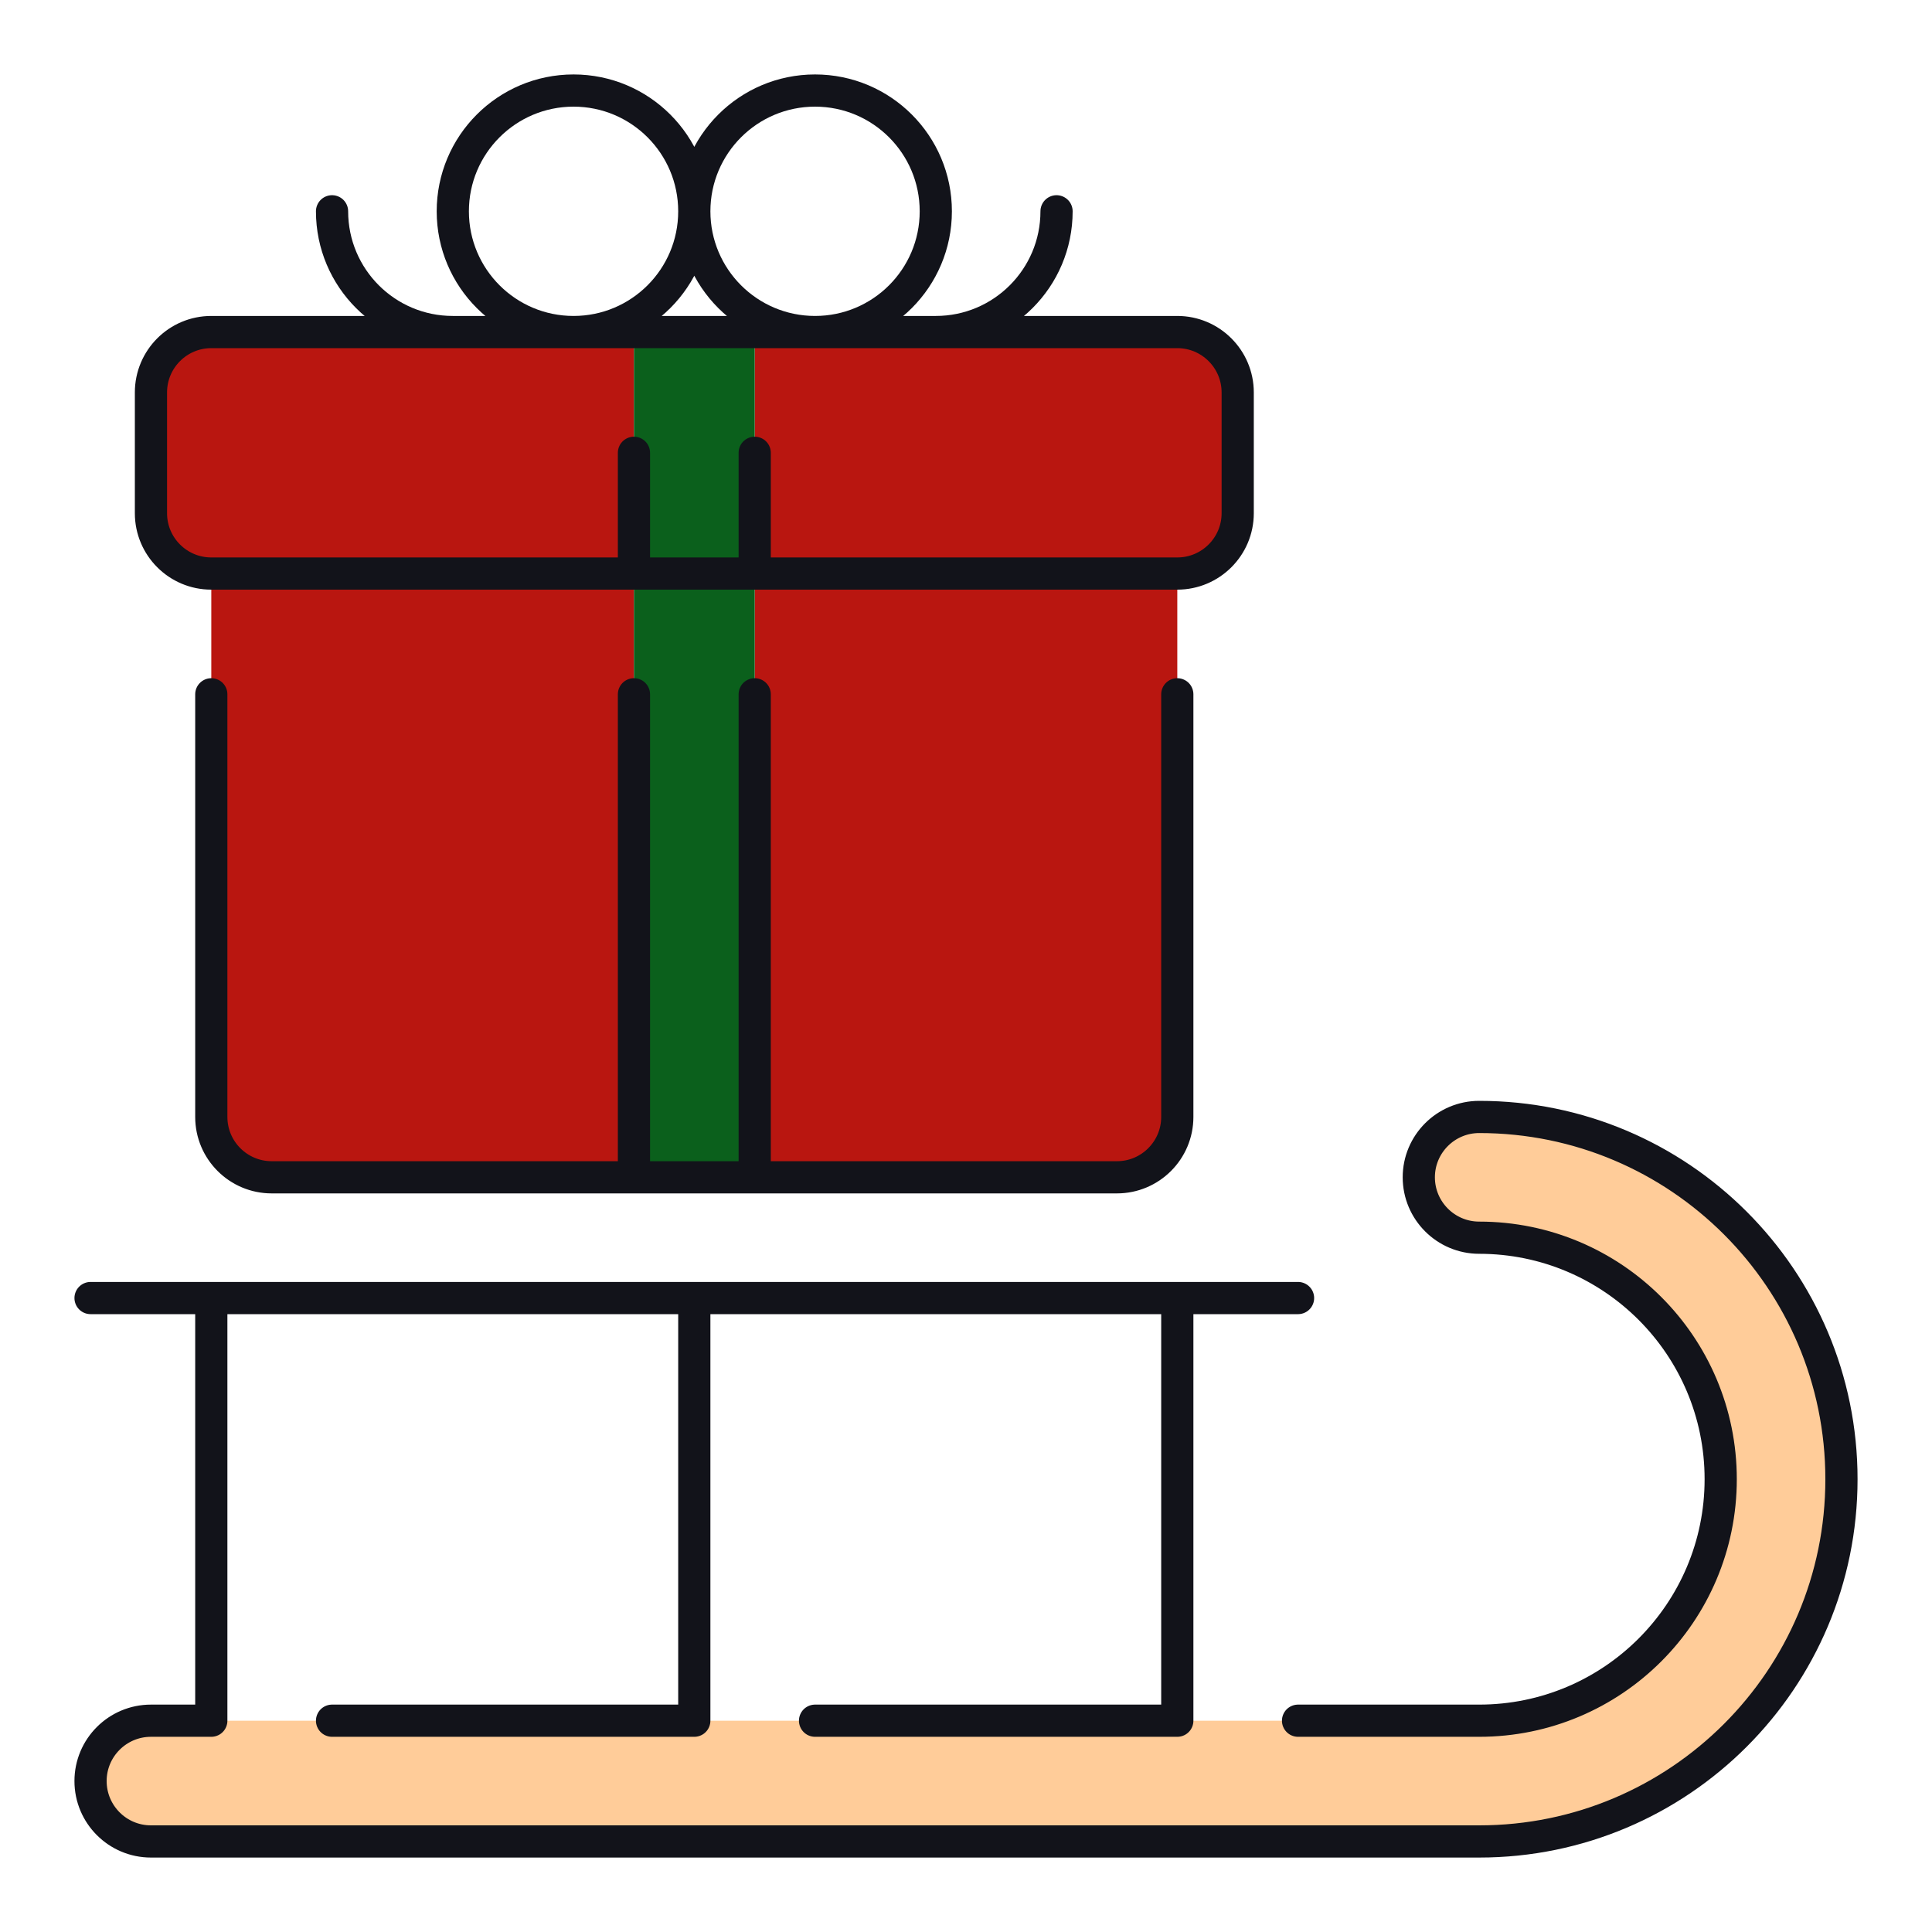
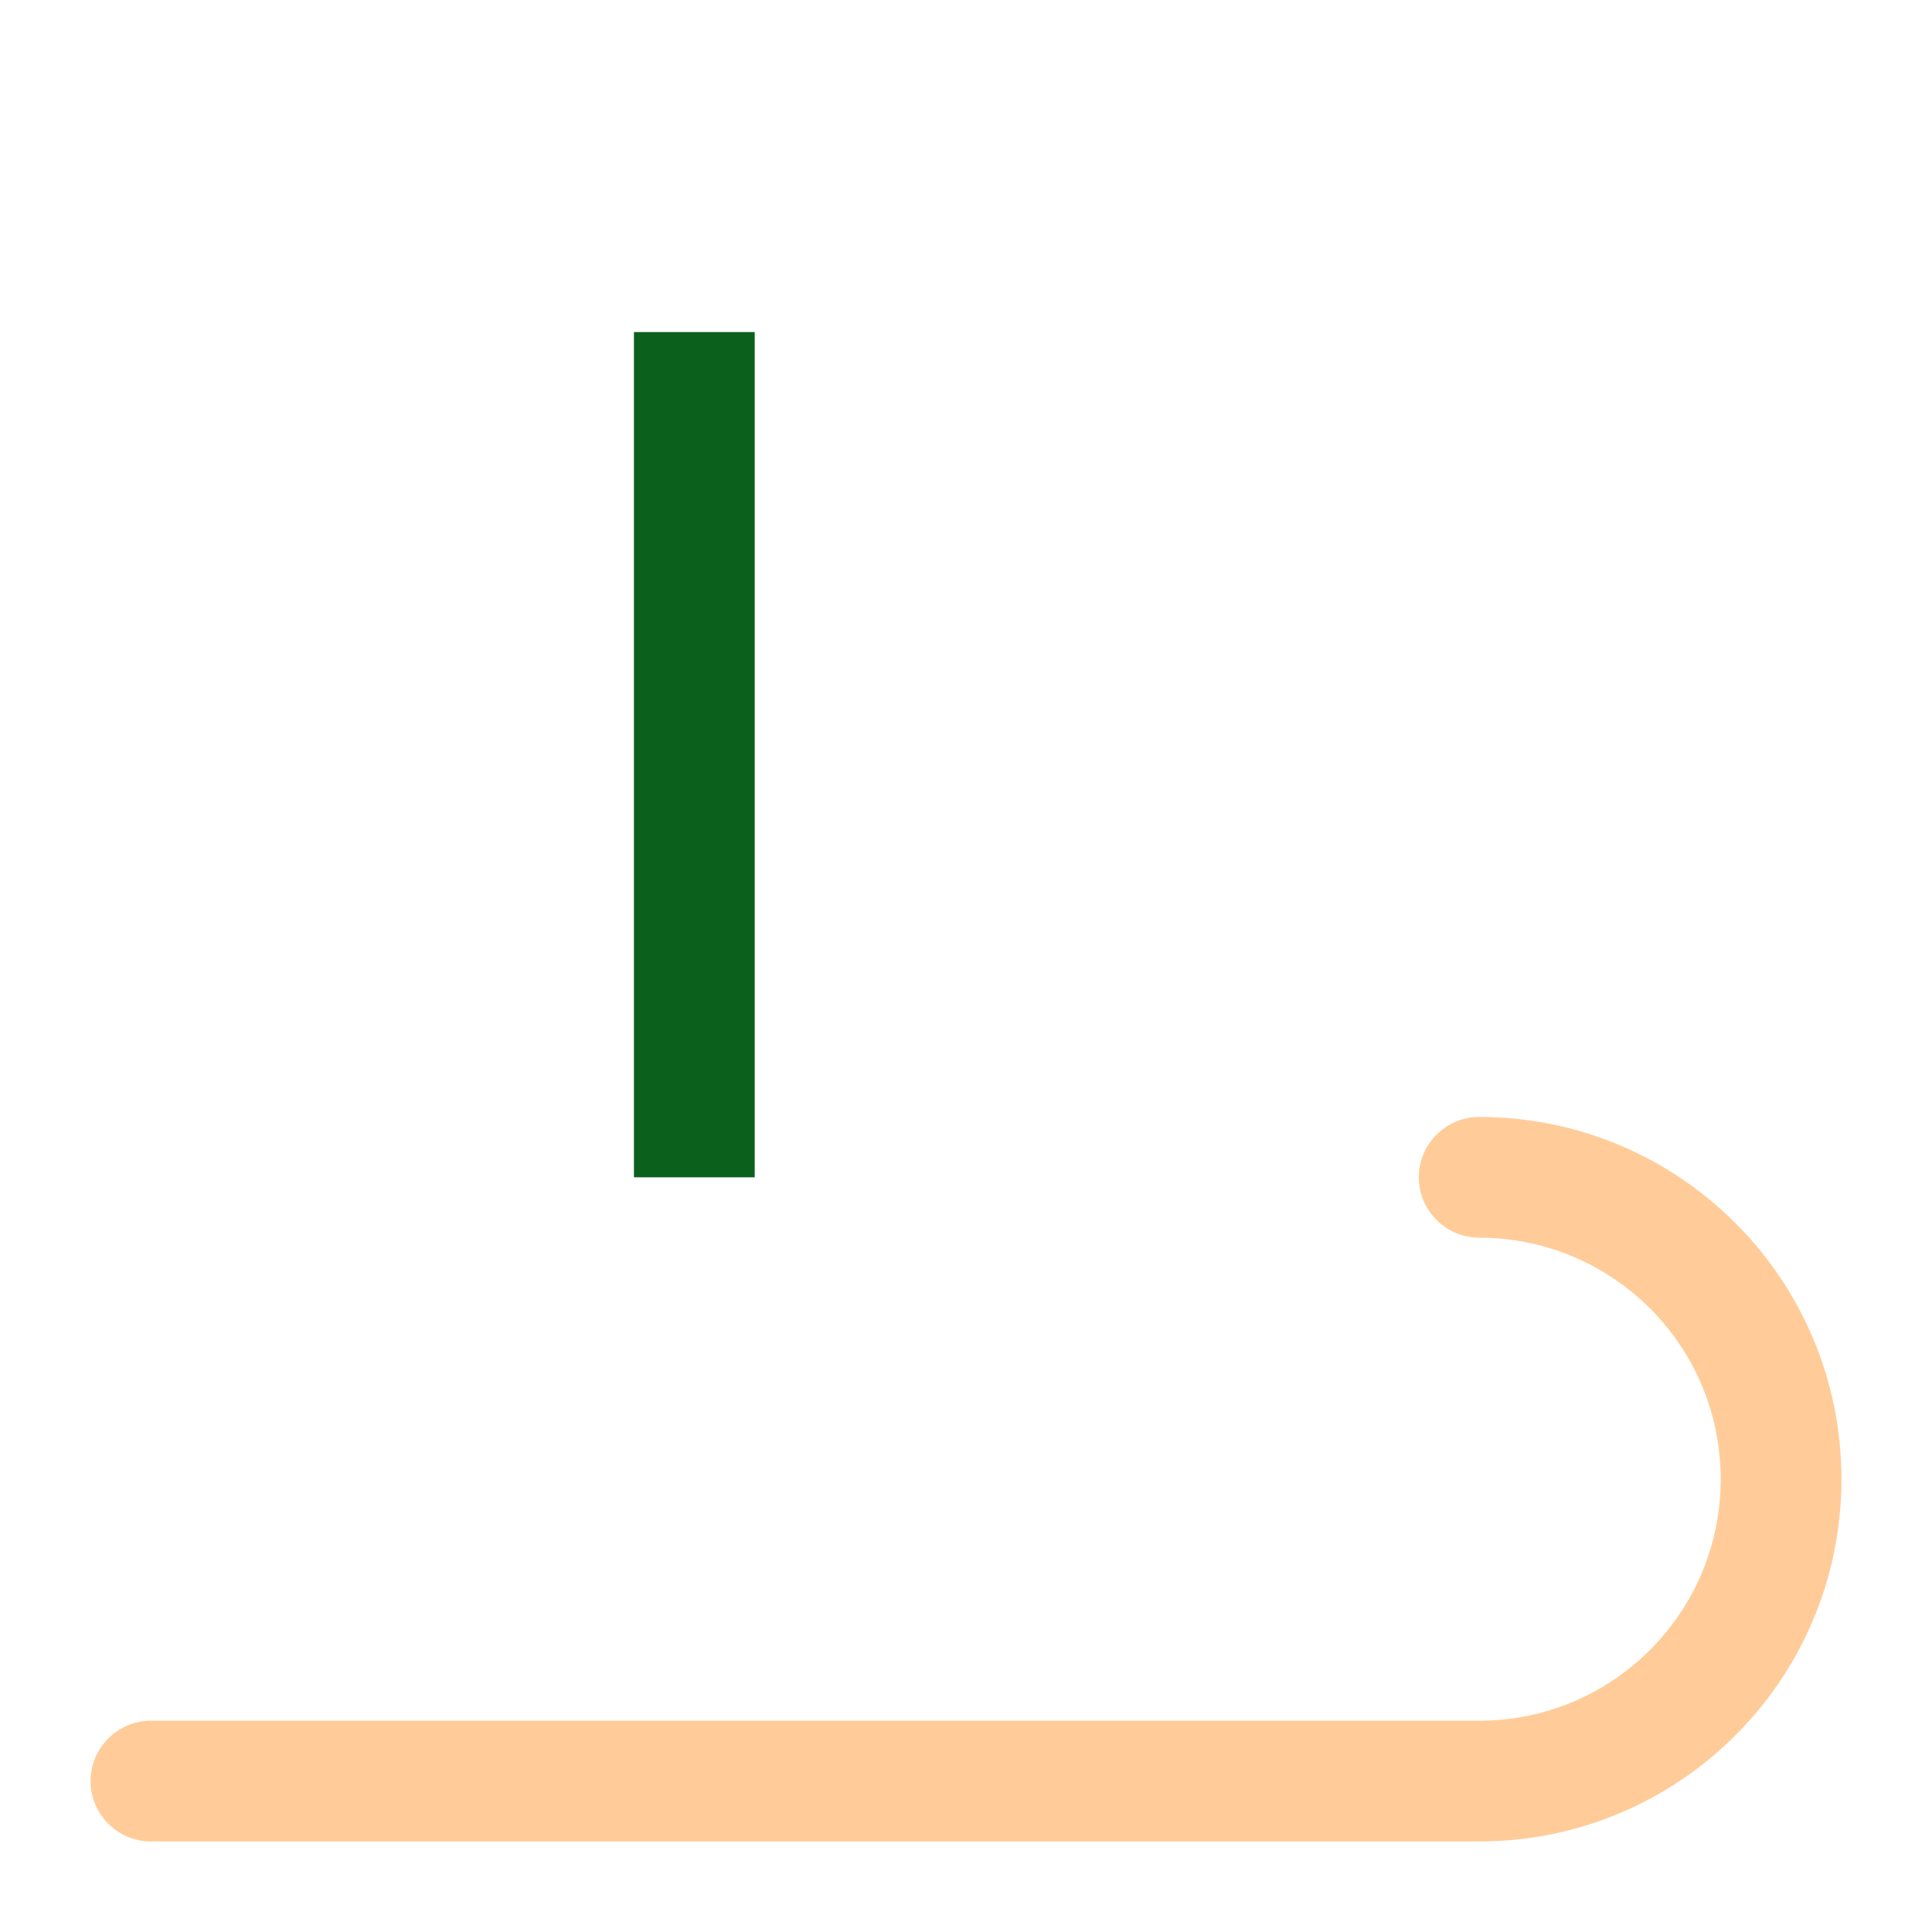
<svg xmlns="http://www.w3.org/2000/svg" width="60" height="60" viewBox="0 0 60 60" fill="none">
-   <path fill-rule="evenodd" clip-rule="evenodd" d="M19.688 17.812V36.562H8.438C7.406 36.562 6.562 35.719 6.562 34.688V17.812H19.688ZM25.312 10.312H29.062H36.562C37.594 10.312 38.438 11.156 38.438 12.188V15.938C38.438 16.969 37.594 17.812 36.562 17.812H23.438V10.312H25.312ZM36.562 17.812V34.688C36.562 35.719 35.719 36.562 34.688 36.562H23.438V17.812H36.562ZM19.688 10.312V17.812H6.562C5.531 17.812 4.688 16.969 4.688 15.938V12.188C4.688 11.156 5.531 10.312 6.562 10.312H14.062H17.812H19.688Z" fill="#B91610" />
  <path fill-rule="evenodd" clip-rule="evenodd" d="M45.938 34.688C52.153 34.688 57.188 39.722 57.188 45.938C57.188 52.153 52.153 57.188 45.938 57.188H4.688C3.656 57.188 2.812 56.344 2.812 55.312C2.812 54.281 3.656 53.438 4.688 53.438H6.562H21.562H36.562H45.938C50.081 53.438 53.438 50.081 53.438 45.938C53.438 41.794 50.081 38.438 45.938 38.438C44.906 38.438 44.062 37.594 44.062 36.562C44.062 35.531 44.906 34.688 45.938 34.688Z" fill="#FFCC99" />
  <path fill-rule="evenodd" clip-rule="evenodd" d="M19.688 36.562H23.438V10.312H19.688V36.562Z" fill="#0B601C" />
-   <path d="M10.312 6.562C10.312 8.634 11.992 10.312 14.062 10.312M29.062 10.312C31.134 10.312 32.812 8.633 32.812 6.562M6.562 21.562V34.688C6.562 35.722 7.402 36.562 8.438 36.562H34.688C35.722 36.562 36.562 35.722 36.562 34.688V21.562M10.312 53.438H21.562V40.312M6.562 40.312V53.438H4.688C3.652 53.438 2.812 54.278 2.812 55.312C2.812 56.347 3.652 57.188 4.688 57.188H45.938C52.15 57.188 57.188 52.15 57.188 45.938C57.188 39.725 52.15 34.688 45.938 34.688C44.903 34.688 44.062 35.528 44.062 36.562C44.062 37.597 44.903 38.438 45.938 38.438C50.079 38.438 53.438 41.796 53.438 45.938C53.438 50.079 50.079 53.438 45.938 53.438H40.312M25.312 53.438H36.562V40.312M17.812 2.812C15.741 2.812 14.062 4.492 14.062 6.562C14.062 8.633 15.741 10.312 17.812 10.312C19.884 10.312 21.562 8.633 21.562 6.562C21.562 4.492 19.884 2.812 17.812 2.812ZM25.312 2.812C23.241 2.812 21.562 4.492 21.562 6.562C21.562 8.633 23.241 10.312 25.312 10.312C27.384 10.312 29.062 8.633 29.062 6.562C29.062 4.492 27.384 2.812 25.312 2.812ZM23.438 14.062V17.812V14.062ZM19.688 14.062V17.812V14.062ZM23.438 21.562V36.562V21.562ZM19.688 21.562V36.562V21.562ZM36.562 17.812C37.597 17.812 38.438 16.973 38.438 15.938V12.188C38.438 11.152 37.597 10.312 36.562 10.312H6.562C5.527 10.312 4.688 11.152 4.688 12.188V15.938C4.688 16.973 5.527 17.812 6.562 17.812H36.562ZM2.812 40.312H40.312H2.812Z" stroke="#12131A" stroke-linecap="round" stroke-linejoin="round" />
</svg>